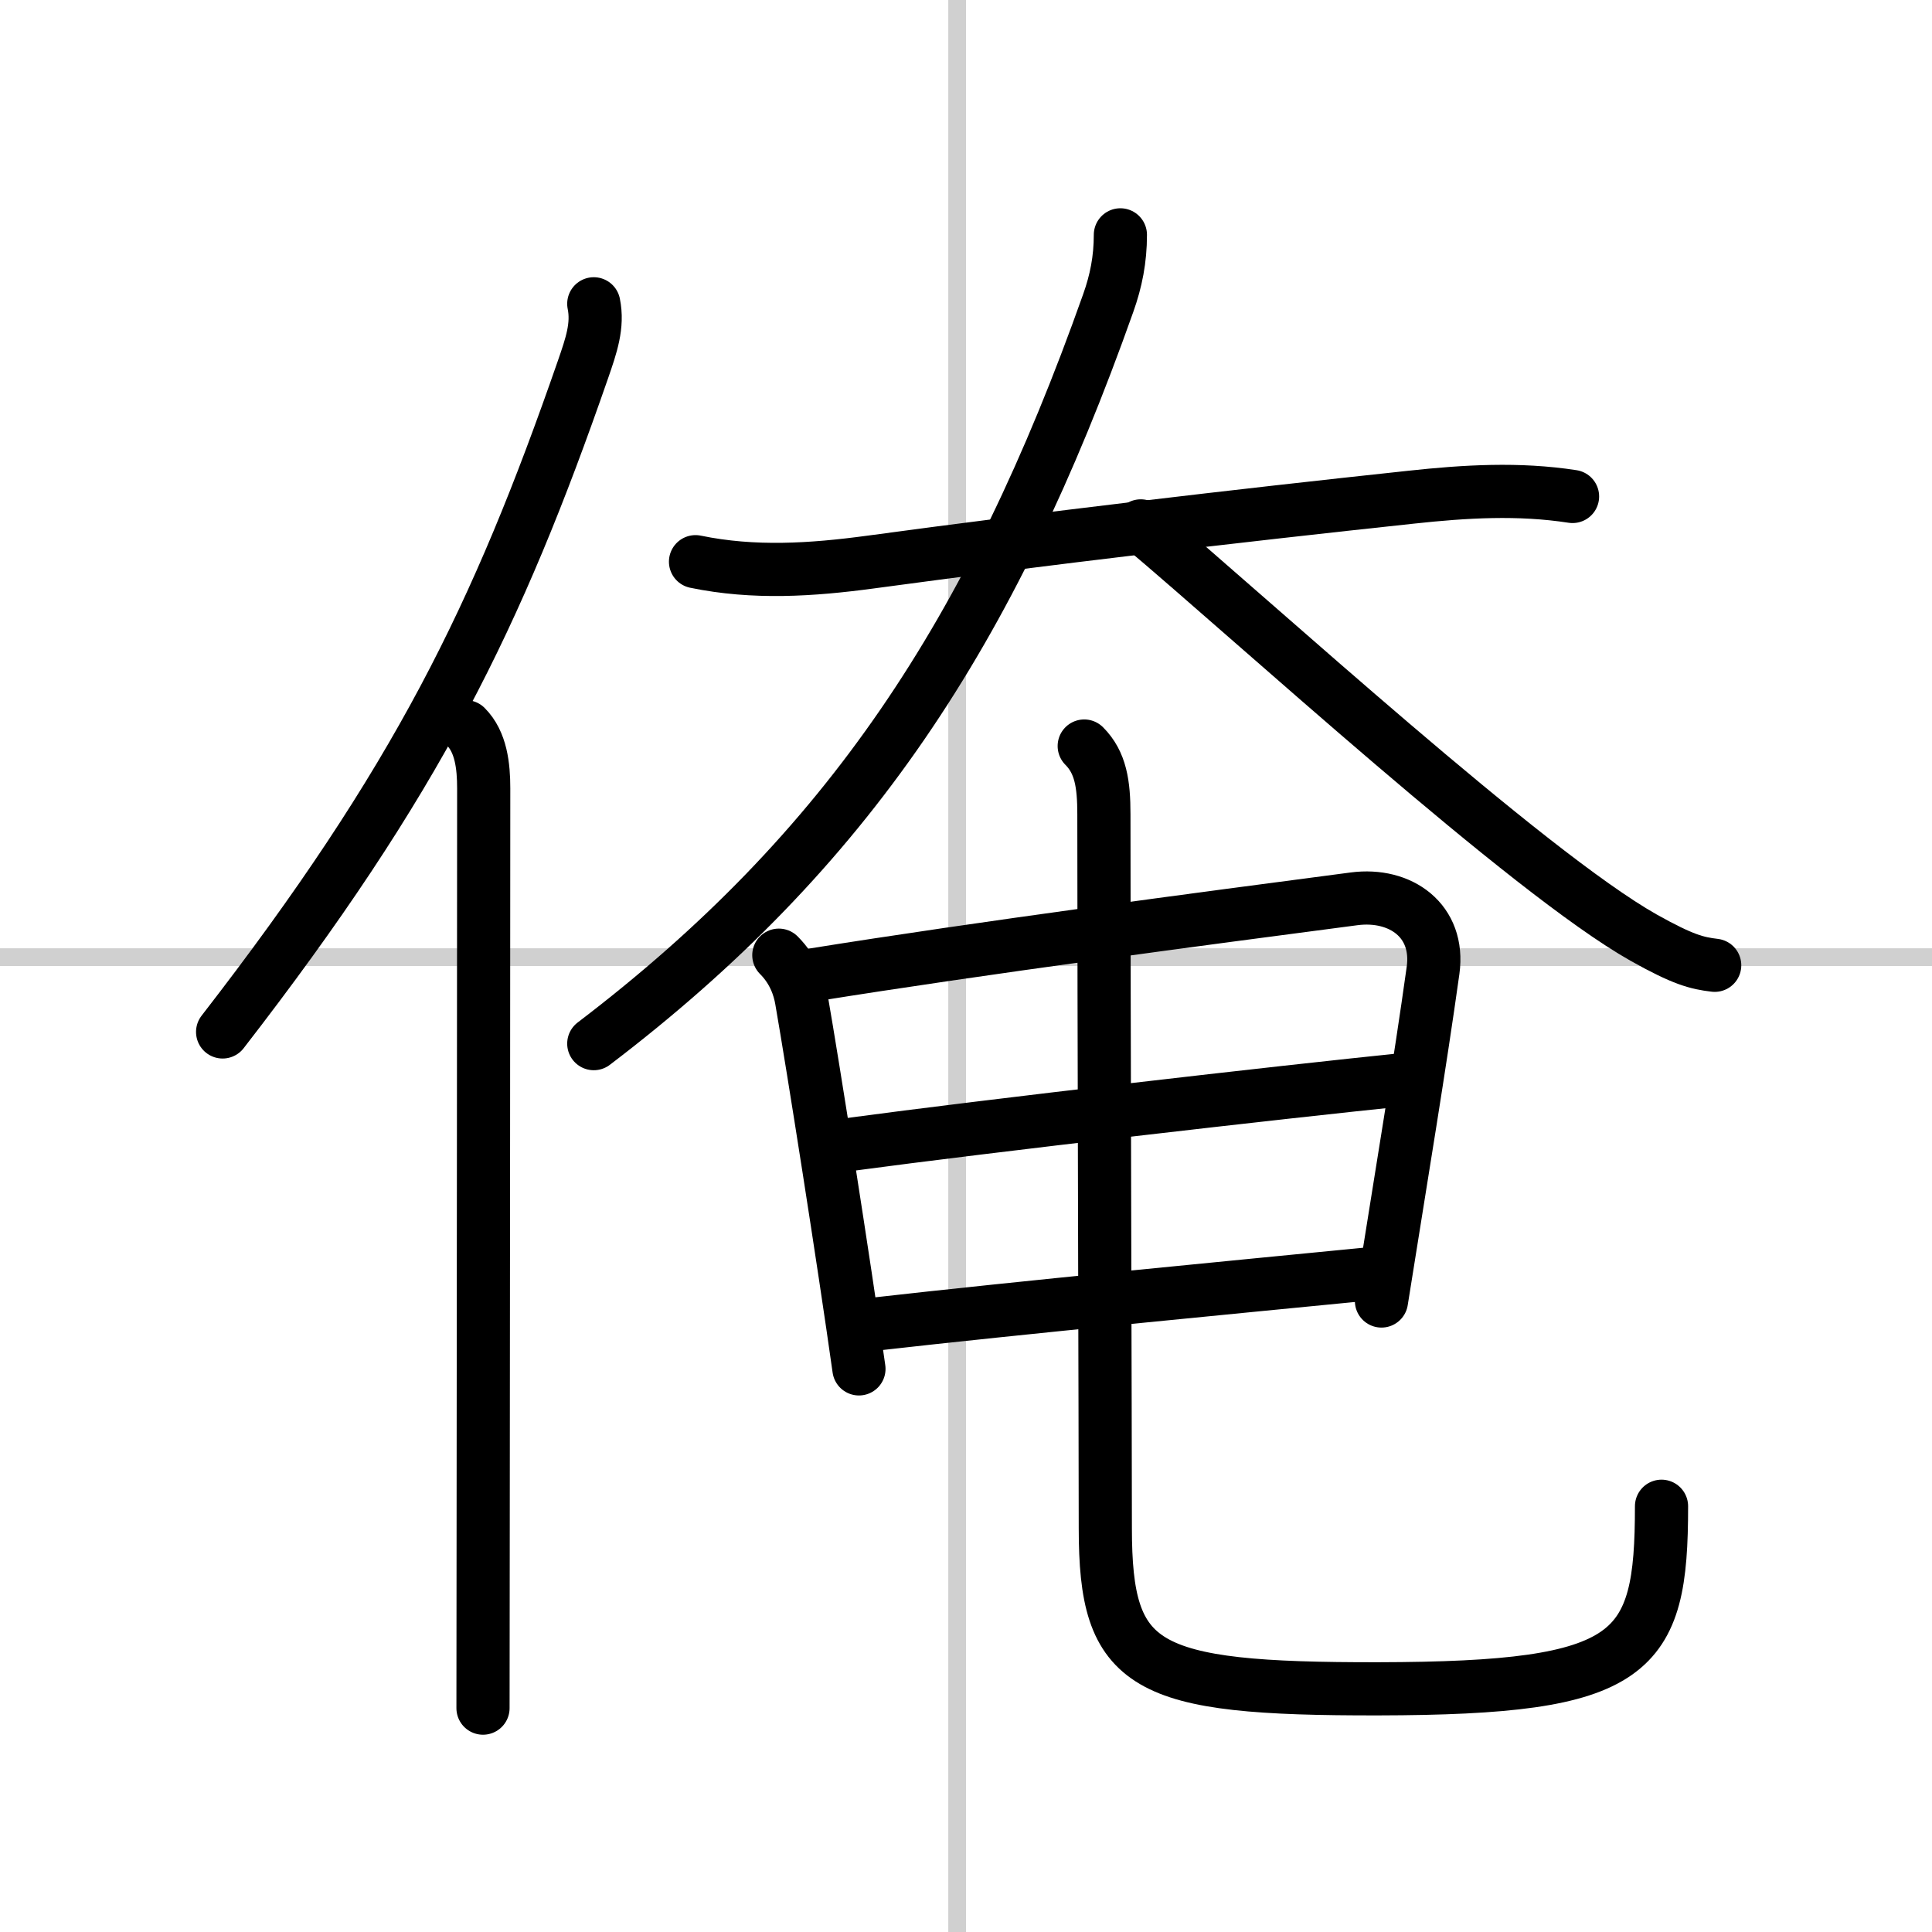
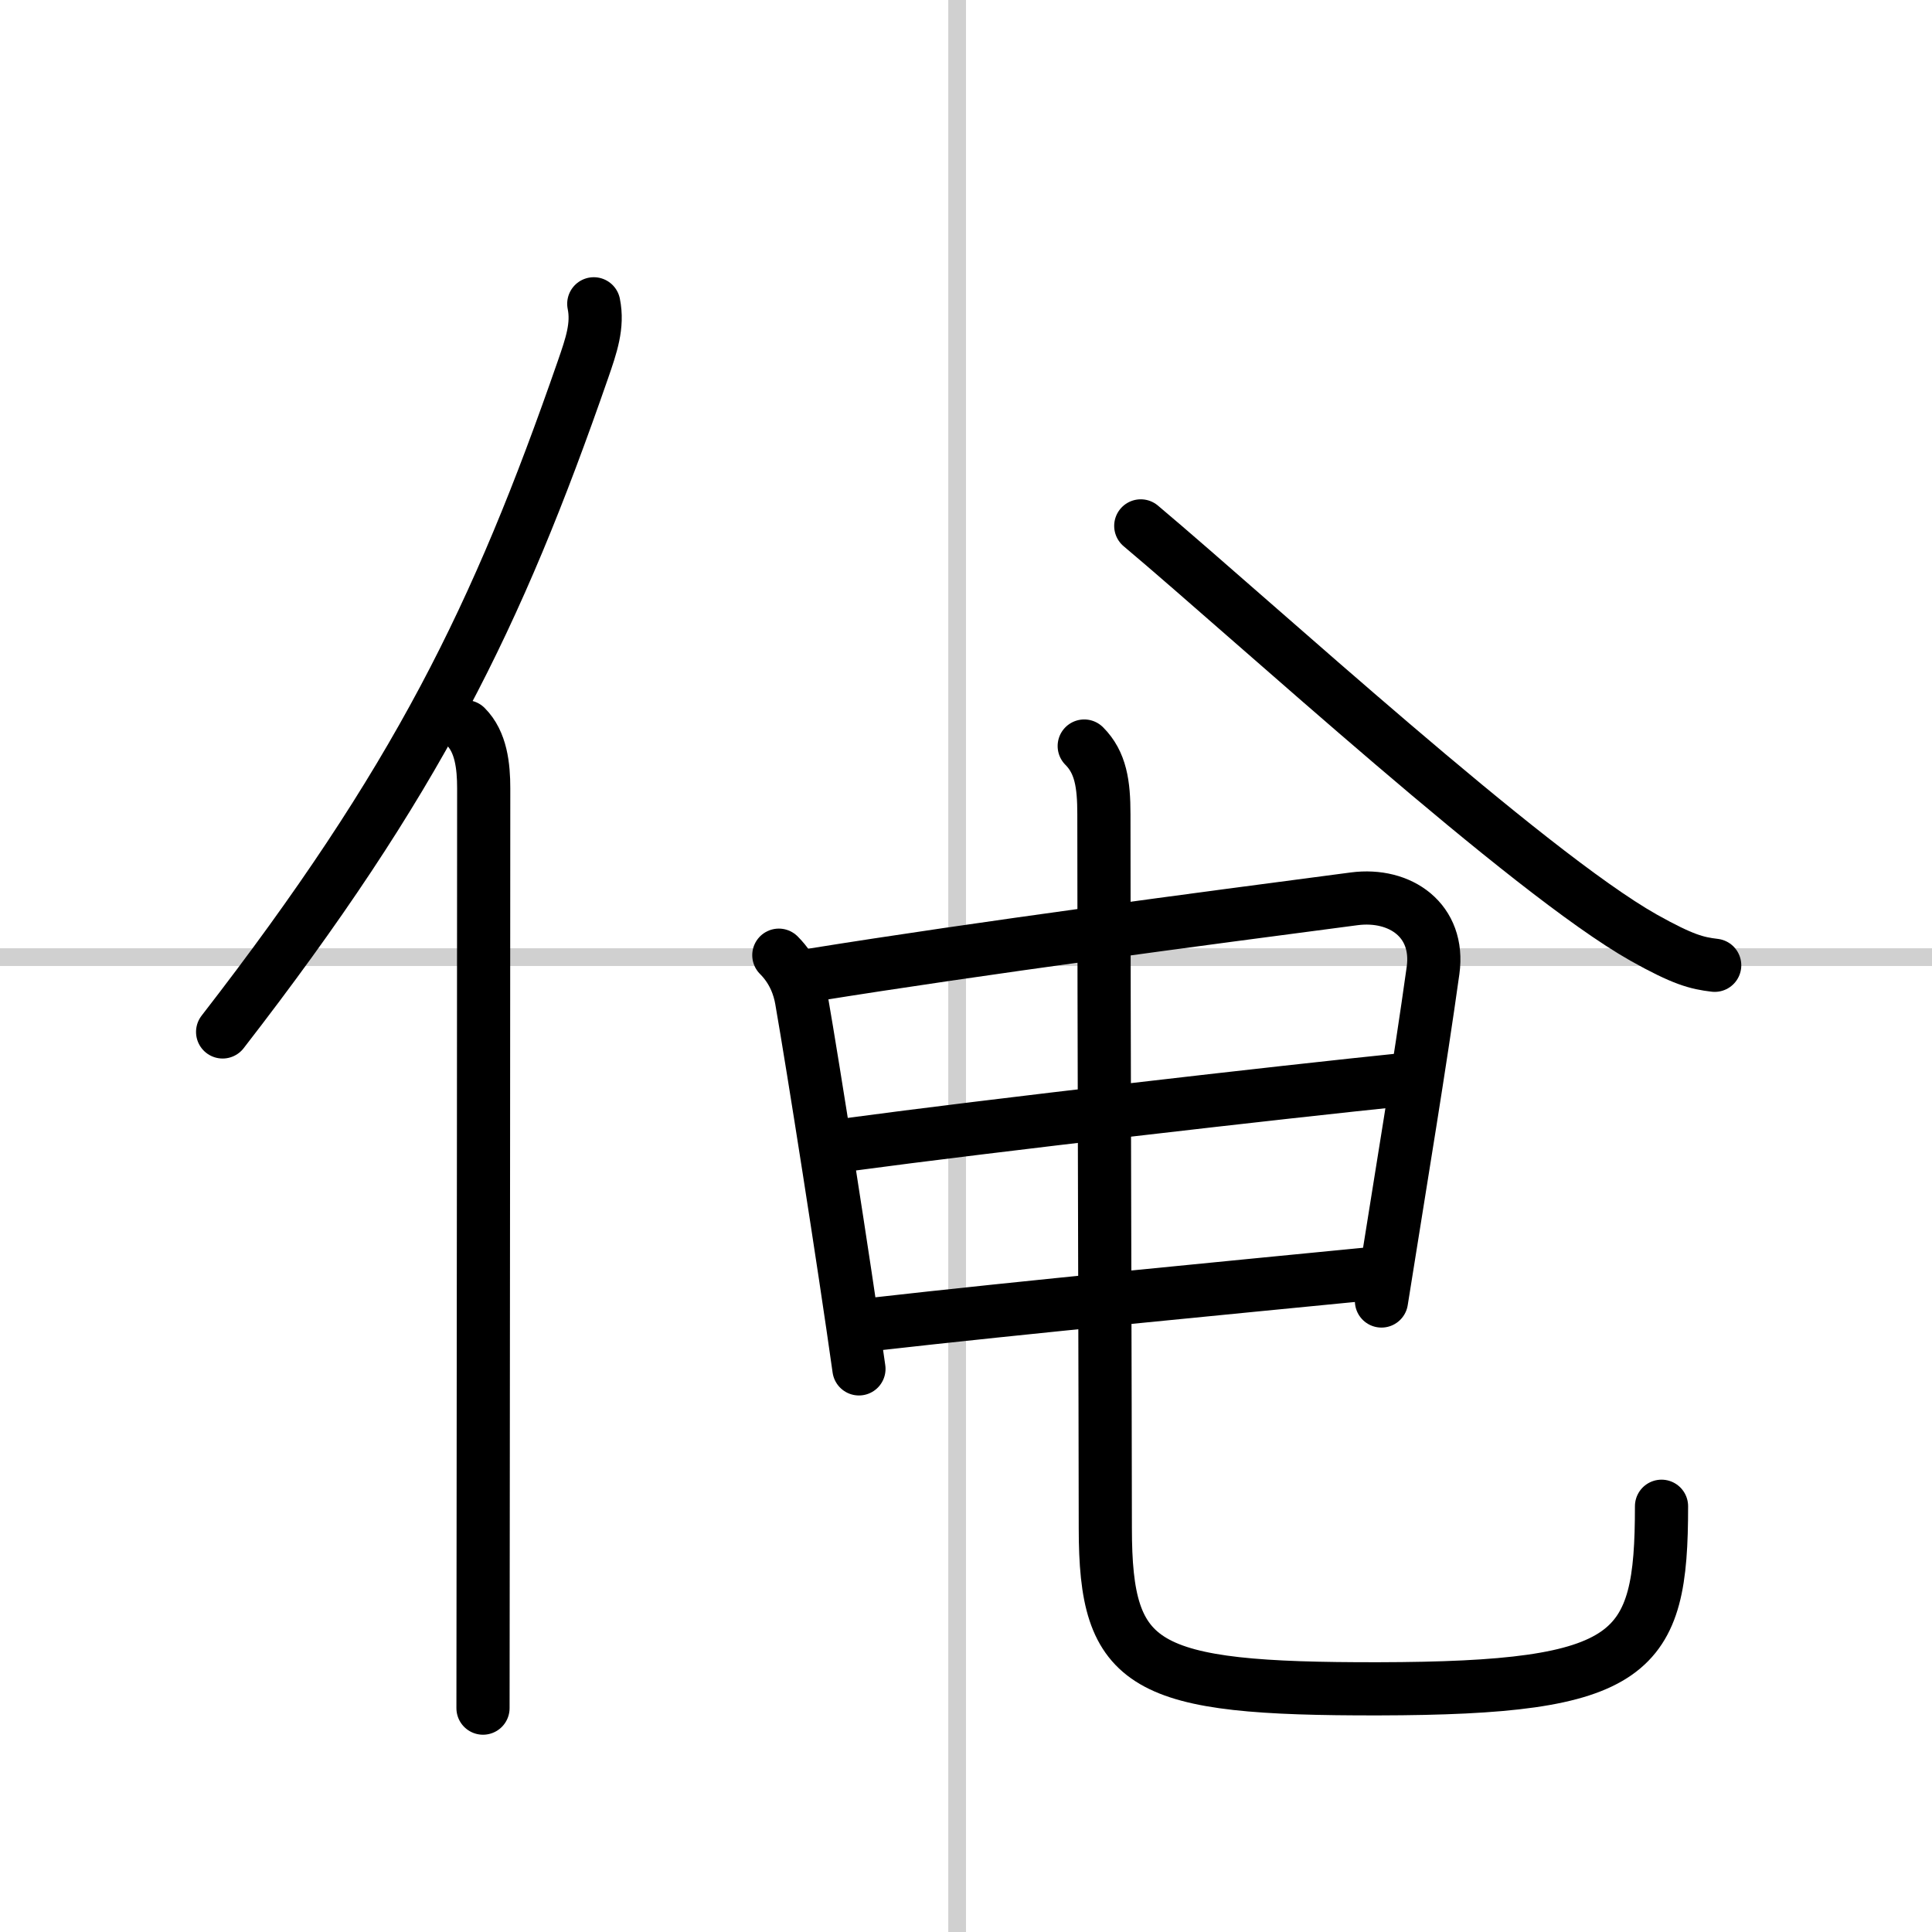
<svg xmlns="http://www.w3.org/2000/svg" width="400" height="400" viewBox="0 0 109 109">
  <rect x="0" y="0" width="109" height="109" fill="#808080" stroke="none" />
  <g fill="none" stroke="#000" stroke-linecap="round" stroke-linejoin="round" stroke-width="3">
    <rect width="100%" height="100%" fill="#fff" stroke="#fff" />
    <line x1="54" x2="54" y2="109" stroke="#d0d0d0" stroke-width="1" />
    <line x2="109" y1="54" y2="54" stroke="#d0d0d0" stroke-width="1" />
    <path d="m33.5 17.14c0.25 1.23-0.14 2.35-0.61 3.71-4.83 13.91-9.35 23.2-20.33 37.37" />
    <path d="m26.28 41c0.86 0.86 1.01 2.22 1.01 3.48 0 9.66-0.02 28.75-0.03 41.52 0 4.44-0.01 8.12-0.01 10.37" />
-     <path d="m39.24 31.69c3.29 0.68 6.55 0.47 9.88 0.02 9.88-1.34 20.5-2.59 30.5-3.66 3.05-0.33 6.06-0.51 9.1-0.04" />
-     <path d="m63.21 13.25c0 1.38-0.24 2.6-0.69 3.86-6.59 18.59-14.7 30.87-29.02 41.77" />
    <path d="m64.36 29.67c6.55 5.51 21.83 19.54 28.37 23.23 2.23 1.25 3 1.44 4.01 1.56" />
    <path d="m43.94 53.89c0.84 0.84 1.16 1.81 1.28 2.52 0.65 3.72 2.4 14.84 3.24 20.82" />
    <path d="m45.81 55.01c9.58-1.54 21.98-3.17 30.59-4.3 2.61-0.34 4.84 1.23 4.45 4.04-0.76 5.44-1.72 11.17-2.91 18.65" />
    <path d="m47.85 64.58c8.02-1.08 24.27-2.95 31.62-3.7" />
    <path d="m49.21 74.72c8.54-0.97 20.29-2.09 27.93-2.84" />
    <path d="m61.17 42.09c0.93 0.93 1.11 2.15 1.11 3.85 0 10.56 0.08 35.12 0.08 40.27 0 7.91 2.1 9.09 15.41 9.07 14.49-0.03 15.97-1.88 15.97-10.3" />
  </g>
</svg>